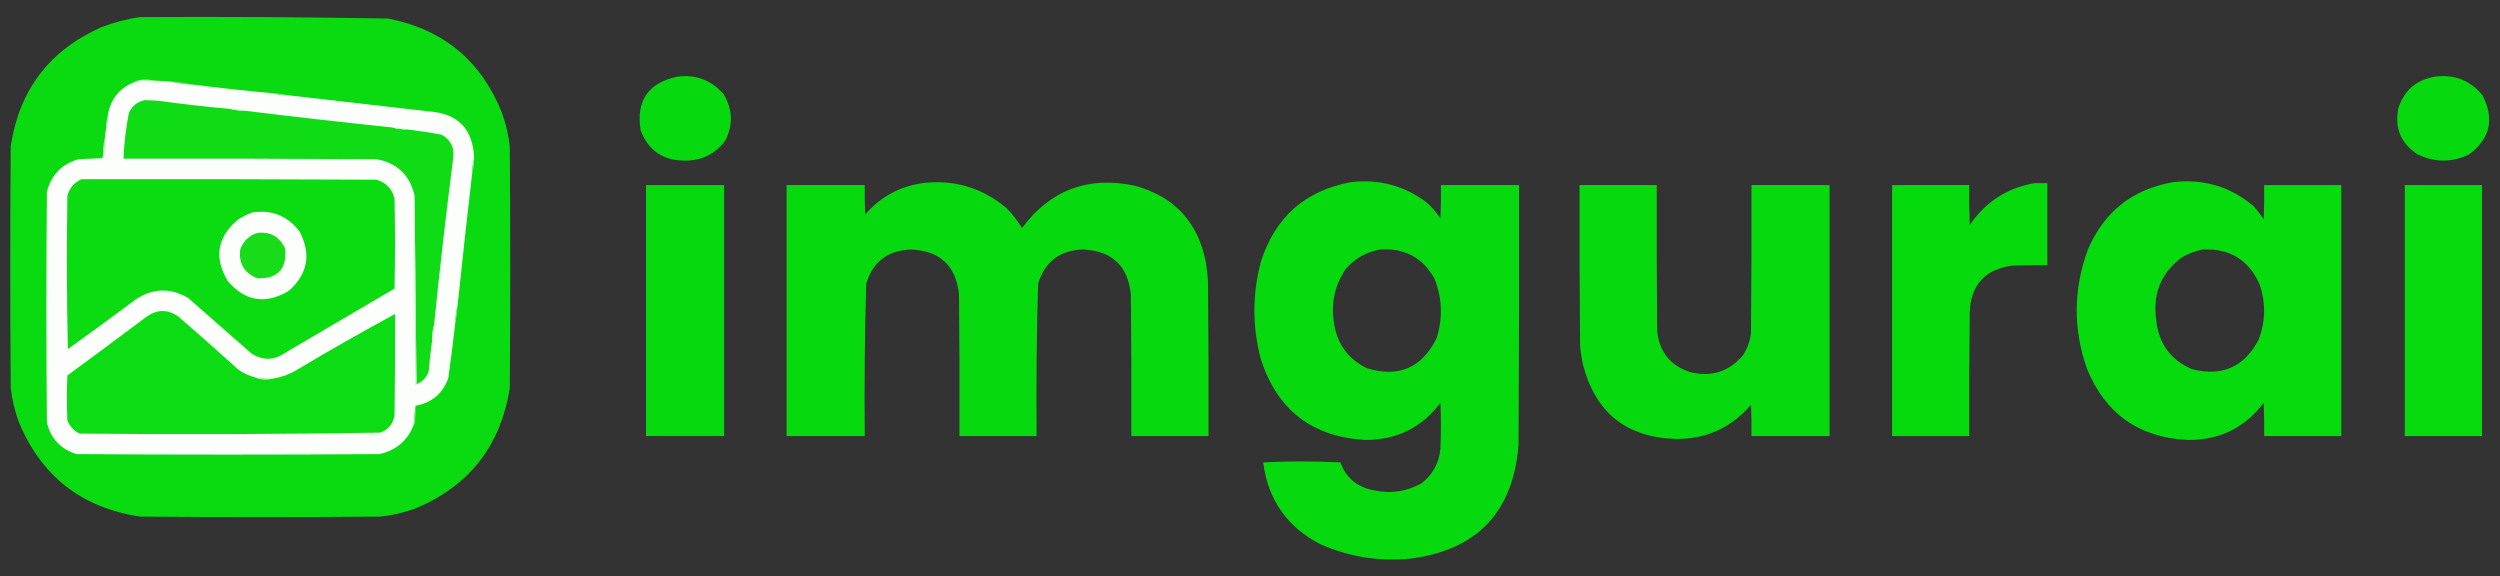
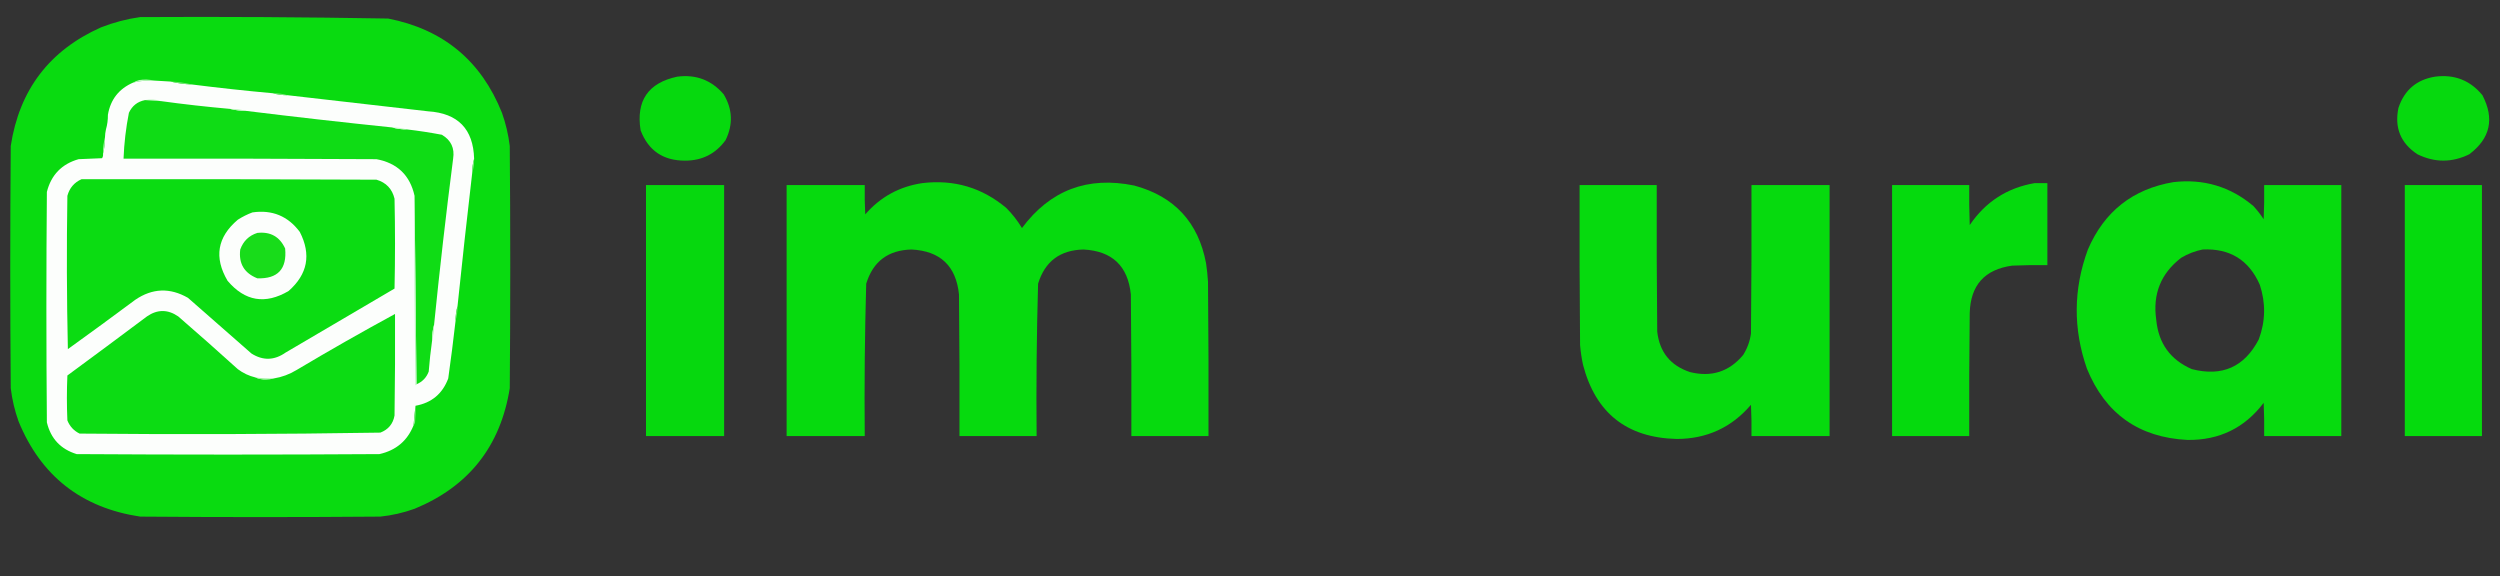
<svg xmlns="http://www.w3.org/2000/svg" version="1.1" width="2560px" height="590px" style="shape-rendering:geometricPrecision; text-rendering:geometricPrecision; image-rendering:optimizeQuality; fill-rule:evenodd; clip-rule:evenodd">
  <rect width="100%" height="100%" fill="#333333" stroke="none" />
  <g>
    <path style="opacity:0.994" fill="#0adc11" d="M 143.5,17.5 C 228.191,17.022 312.857,17.522 397.5,19C 453.896,30.07 492.729,62.237 514,115.5C 517.925,126.535 520.592,137.868 522,149.5C 522.667,232.167 522.667,314.833 522,397.5C 512.51,456.974 480.01,498.141 424.5,521C 413.155,525.069 401.488,527.736 389.5,529C 307.5,529.667 225.5,529.667 143.5,529C 83.487,519.972 41.987,487.472 19,431.5C 15.075,420.465 12.408,409.132 11,397.5C 10.333,314.833 10.333,232.167 11,149.5C 19.785,92.05 50.618,51.55 103.5,28C 116.549,22.906 129.882,19.406 143.5,17.5 Z" />
  </g>
  <g>
    <path style="opacity:0.979" fill="#06dc0e" d="M 693.5,78.5 C 712.675,76.016 728.508,82.016 741,96.5C 750.183,111.769 750.85,127.435 743,143.5C 732.804,157.515 718.97,164.515 701.5,164.5C 679.071,164.536 663.904,154.203 656,133.5C 651.126,103.232 663.626,84.899 693.5,78.5 Z" />
  </g>
  <g>
    <path style="opacity:0.978" fill="#06dc0e" d="M 2493.5,78.5 C 2513.35,75.94 2529.51,82.273 2542,97.5C 2554.57,121.628 2550.07,141.794 2528.5,158C 2510.84,166.62 2493.17,166.62 2475.5,158C 2458.28,146.689 2451.78,130.855 2456,110.5C 2462.07,92.225 2474.57,81.558 2493.5,78.5 Z" />
  </g>
  <g>
    <path style="opacity:1" fill="#c5f7c6" d="M 157.5,82.5 C 150.378,82.175 143.378,82.841 136.5,84.5C 138.277,83.4 140.277,82.566 142.5,82C 147.684,81.184 152.684,81.35 157.5,82.5 Z" />
  </g>
  <g>
    <path style="opacity:1" fill="#fcfefc" d="M 157.5,82.5 C 163.172,82.76 168.839,83.093 174.5,83.5C 181.601,85.228 188.934,86.228 196.5,86.5C 224.09,89.994 251.757,92.994 279.5,95.5C 284.269,96.889 289.269,97.556 294.5,97.5C 342.349,103.021 390.349,108.521 438.5,114C 468.979,115.977 484.645,132.143 485.5,162.5C 484.111,167.269 483.444,172.269 483.5,177.5C 478.209,222.785 473.209,268.118 468.5,313.5C 467.111,318.269 466.444,323.269 466.5,328.5C 464.265,348.184 461.765,367.851 459,387.5C 453.146,403.187 441.979,412.521 425.5,415.5C 424.671,422.009 424.005,428.676 423.5,435.5C 417.167,451.376 405.501,461.209 388.5,465C 285.167,465.667 181.833,465.667 78.5,465C 62.125,459.959 51.958,449.126 48,432.5C 47.333,353.833 47.333,275.167 48,196.5C 52.427,179.074 63.26,167.907 80.5,163C 88.5,162.667 96.5,162.333 104.5,162C 105.38,160.644 105.714,159.144 105.5,157.5C 106.884,152.056 107.55,146.389 107.5,140.5C 107.575,137.794 107.908,135.127 108.5,132.5C 109.889,127.731 110.556,122.731 110.5,117.5C 113.199,101.8 121.866,90.8 136.5,84.5C 143.378,82.841 150.378,82.175 157.5,82.5 Z" />
  </g>
  <g>
    <path style="opacity:1" fill="#77eb78" d="M 174.5,83.5 C 182.066,83.772 189.399,84.772 196.5,86.5C 188.934,86.228 181.601,85.228 174.5,83.5 Z" />
  </g>
  <g>
    <path style="opacity:1" fill="#80ec81" d="M 279.5,95.5 C 284.731,95.444 289.731,96.111 294.5,97.5C 289.269,97.556 284.269,96.889 279.5,95.5 Z" />
  </g>
  <g>
    <path style="opacity:1" fill="#bff6c0" d="M 148.5,102.5 C 153.888,101.356 159.221,101.689 164.5,103.5C 159.167,103.167 153.833,102.833 148.5,102.5 Z" />
  </g>
  <g>
    <path style="opacity:1" fill="#0fdc15" d="M 148.5,102.5 C 153.833,102.833 159.167,103.167 164.5,103.5C 187.966,106.723 211.633,109.39 235.5,111.5C 240.616,112.806 245.949,113.473 251.5,113.5C 301.313,119.642 351.313,125.308 401.5,130.5C 406.269,131.889 411.269,132.556 416.5,132.5C 428.445,133.881 440.445,135.715 452.5,138C 461.866,143.566 465.7,151.733 464,162.5C 456.731,219.092 450.231,275.758 444.5,332.5C 443.043,337.598 442.376,342.931 442.5,348.5C 441.006,359.106 439.839,369.773 439,380.5C 436.702,386.632 432.535,390.965 426.5,393.5C 425.833,329.167 425.167,264.833 424.5,200.5C 419.831,179.473 406.831,166.973 385.5,163C 299.167,162.5 212.834,162.333 126.5,162.5C 127.102,146.683 128.936,131.016 132,115.5C 135.317,108.344 140.817,104.011 148.5,102.5 Z" />
  </g>
  <g>
    <path style="opacity:1" fill="#b9f5b9" d="M 235.5,111.5 C 241.069,111.376 246.402,112.043 251.5,113.5C 245.949,113.473 240.616,112.806 235.5,111.5 Z" />
  </g>
  <g>
-     <path style="opacity:1" fill="#b7f5b7" d="M 110.5,117.5 C 110.556,122.731 109.889,127.731 108.5,132.5C 108.444,127.269 109.111,122.269 110.5,117.5 Z" />
-   </g>
+     </g>
  <g>
    <path style="opacity:1" fill="#c7f7c8" d="M 401.5,130.5 C 406.731,130.444 411.731,131.111 416.5,132.5C 411.269,132.556 406.269,131.889 401.5,130.5 Z" />
  </g>
  <g>
    <path style="opacity:1" fill="#b4f4b4" d="M 107.5,140.5 C 107.55,146.389 106.884,152.056 105.5,157.5C 105.45,151.611 106.116,145.944 107.5,140.5 Z" />
  </g>
  <g>
    <path style="opacity:1" fill="#85ed85" d="M 485.5,162.5 C 485.556,167.731 484.889,172.731 483.5,177.5C 483.444,172.269 484.111,167.269 485.5,162.5 Z" />
  </g>
  <g>
    <path style="opacity:1" fill="#0bdc12" d="M 83.5,183.5 C 184.167,183.333 284.834,183.5 385.5,184C 395.434,186.933 401.6,193.433 404,203.5C 404.667,234.167 404.667,264.833 404,295.5C 366.833,317.333 329.667,339.167 292.5,361C 280.961,369.133 269.295,369.467 257.5,362C 235.833,343 214.167,324 192.5,305C 174.056,294.379 156.056,295.046 138.5,307C 115.64,324.027 92.64,340.86 69.5,357.5C 68.333,305.17 68.167,252.837 69,200.5C 71.197,192.478 76.031,186.811 83.5,183.5 Z" />
  </g>
  <g>
-     <path style="opacity:0.986" fill="#06dc0e" d="M 1383.5,186.5 C 1412.03,183.213 1437.69,190.046 1460.5,207C 1466.08,211.907 1470.91,217.407 1475,223.5C 1475.5,212.172 1475.67,200.838 1475.5,189.5C 1502.17,189.5 1528.83,189.5 1555.5,189.5C 1555.67,278.167 1555.5,366.834 1555,455.5C 1549.57,524.257 1512.74,563.09 1444.5,572C 1412.12,575.185 1381.12,570.185 1351.5,557C 1317.74,539.35 1298.41,511.517 1293.5,473.5C 1319.83,472.167 1346.17,472.167 1372.5,473.5C 1378.43,489.318 1389.77,498.818 1406.5,502C 1423.81,505.836 1440.14,503.502 1455.5,495C 1467.06,486.062 1473.56,474.228 1475,459.5C 1475.67,443.833 1475.67,428.167 1475,412.5C 1455.82,437.921 1430.16,450.588 1398,450.5C 1343.42,447.362 1307.76,419.696 1291,367.5C 1282.33,334.495 1282.33,301.495 1291,268.5C 1305.52,222.468 1336.35,195.135 1383.5,186.5 Z M 1413.5,255.5 C 1438.45,253.888 1456.95,263.888 1469,285.5C 1476.88,305.577 1477.55,325.911 1471,346.5C 1455.8,376.849 1431.97,387.016 1399.5,377C 1380.24,367.393 1369.07,351.893 1366,330.5C 1362.74,310.482 1366.74,292.148 1378,275.5C 1387.49,264.508 1399.33,257.841 1413.5,255.5 Z" />
-   </g>
+     </g>
  <g>
    <path style="opacity:0.988" fill="#06dc0e" d="M 2225.5,186.5 C 2256.54,182.918 2283.87,191.085 2307.5,211C 2311.38,215.214 2314.88,219.714 2318,224.5C 2318.5,212.838 2318.67,201.171 2318.5,189.5C 2344.83,189.5 2371.17,189.5 2397.5,189.5C 2397.5,275.167 2397.5,360.833 2397.5,446.5C 2371.17,446.5 2344.83,446.5 2318.5,446.5C 2318.67,435.162 2318.5,423.828 2318,412.5C 2298.58,438.208 2272.58,450.875 2240,450.5C 2190.16,447.992 2155.83,423.658 2137,377.5C 2122.76,336.705 2123.09,296.038 2138,255.5C 2154.74,216.574 2183.91,193.574 2225.5,186.5 Z M 2255.5,255.5 C 2283.3,254.16 2302.8,266.16 2314,291.5C 2320.23,310.286 2319.9,328.952 2313,347.5C 2298.31,375.759 2275.48,385.925 2244.5,378C 2222.45,368.427 2210.28,351.594 2208,327.5C 2204.22,301.136 2212.72,279.97 2233.5,264C 2240.43,259.862 2247.76,257.029 2255.5,255.5 Z" />
  </g>
  <g>
    <path style="opacity:0.986" fill="#06dc0e" d="M 944.5,187.5 C 977.023,183.625 1005.69,192.125 1030.5,213C 1036.68,219.199 1042.01,226.033 1046.5,233.5C 1075.39,194.696 1113.72,180.196 1161.5,190C 1202.59,201.092 1227.09,227.592 1235,269.5C 1235.94,275.803 1236.61,282.137 1237,288.5C 1237.5,341.166 1237.67,393.832 1237.5,446.5C 1211.17,446.5 1184.83,446.5 1158.5,446.5C 1158.67,398.166 1158.5,349.832 1158,301.5C 1155.01,272.341 1138.84,257.007 1109.5,255.5C 1085.48,256.041 1069.98,267.707 1063,290.5C 1061.52,342.462 1061.02,394.462 1061.5,446.5C 1035.17,446.5 1008.83,446.5 982.5,446.5C 982.667,398.166 982.5,349.832 982,301.5C 979.006,272.341 962.839,257.007 933.5,255.5C 909.478,256.041 893.978,267.707 887,290.5C 885.522,342.462 885.022,394.462 885.5,446.5C 858.833,446.5 832.167,446.5 805.5,446.5C 805.5,360.833 805.5,275.167 805.5,189.5C 832.167,189.5 858.833,189.5 885.5,189.5C 885.334,199.506 885.5,209.506 886,219.5C 901.546,201.643 921.046,190.976 944.5,187.5 Z" />
  </g>
  <g>
    <path style="opacity:0.991" fill="#06dc0e" d="M 2083.5,187.5 C 2087.83,187.5 2092.17,187.5 2096.5,187.5C 2096.5,215.5 2096.5,243.5 2096.5,271.5C 2084.5,271.333 2072.5,271.5 2060.5,272C 2032.3,275.868 2017.8,292.034 2017,320.5C 2016.5,362.499 2016.33,404.499 2016.5,446.5C 1990.17,446.5 1963.83,446.5 1937.5,446.5C 1937.5,360.833 1937.5,275.167 1937.5,189.5C 1963.83,189.5 1990.17,189.5 2016.5,189.5C 2016.33,203.171 2016.5,216.837 2017,230.5C 2033.08,206.713 2055.25,192.38 2083.5,187.5 Z" />
  </g>
  <g>
    <path style="opacity:0.977" fill="#06dc0e" d="M 661.5,189.5 C 688.167,189.5 714.833,189.5 741.5,189.5C 741.5,275.167 741.5,360.833 741.5,446.5C 714.833,446.5 688.167,446.5 661.5,446.5C 661.5,360.833 661.5,275.167 661.5,189.5 Z" />
  </g>
  <g>
    <path style="opacity:0.984" fill="#06dc0e" d="M 1617.5,189.5 C 1643.83,189.5 1670.17,189.5 1696.5,189.5C 1696.33,239.501 1696.5,289.501 1697,339.5C 1699.34,360.501 1710.51,374.335 1730.5,381C 1752.49,386.472 1770.66,380.638 1785,363.5C 1789.25,356.741 1791.92,349.407 1793,341.5C 1793.5,290.834 1793.67,240.168 1793.5,189.5C 1820.17,189.5 1846.83,189.5 1873.5,189.5C 1873.5,275.167 1873.5,360.833 1873.5,446.5C 1846.83,446.5 1820.17,446.5 1793.5,446.5C 1793.67,435.828 1793.5,425.161 1793,414.5C 1773.15,437.752 1747.82,449.419 1717,449.5C 1665.86,448.272 1633.86,422.938 1621,373.5C 1619.57,366.898 1618.57,360.232 1618,353.5C 1617.5,298.834 1617.33,244.168 1617.5,189.5 Z" />
  </g>
  <g>
    <path style="opacity:0.993" fill="#06dc0e" d="M 2462.5,189.5 C 2488.83,189.5 2515.17,189.5 2541.5,189.5C 2541.5,275.167 2541.5,360.833 2541.5,446.5C 2515.17,446.5 2488.83,446.5 2462.5,446.5C 2462.5,360.833 2462.5,275.167 2462.5,189.5 Z" />
  </g>
  <g>
    <path style="opacity:1" fill="#b2f3b5" d="M 424.5,200.5 C 425.167,264.833 425.833,329.167 426.5,393.5C 426.44,394.043 426.107,394.376 425.5,394.5C 424.5,329.837 424.167,265.17 424.5,200.5 Z" />
  </g>
  <g>
    <path style="opacity:1" fill="#fcfefc" d="M 258.5,217.5 C 278.716,214.593 294.883,221.259 307,237.5C 318.872,260.67 315.039,280.836 295.5,298C 271.636,312.025 250.802,308.525 233,287.5C 218.974,263.64 222.474,242.807 243.5,225C 248.313,221.927 253.313,219.427 258.5,217.5 Z" />
  </g>
  <g>
    <path style="opacity:1" fill="#18dc1a" d="M 263.5,238.5 C 276.937,237.019 286.437,242.352 292,254.5C 293.933,275.513 284.433,285.68 263.5,285C 250.078,279.654 244.244,269.821 246,255.5C 249.118,246.88 254.951,241.213 263.5,238.5 Z" />
  </g>
  <g>
    <path style="opacity:1" fill="#0cdc13" d="M 261.5,386.5 C 264.865,388.039 268.531,388.706 272.5,388.5C 275.355,388.497 278.022,388.164 280.5,387.5C 288.692,386.158 296.358,383.324 303.5,379C 336.842,359.134 370.509,339.967 404.5,321.5C 404.667,356.168 404.5,390.835 404,425.5C 402.474,434.03 397.641,439.863 389.5,443C 286.863,444.653 184.196,444.987 81.5,444C 75.608,441.108 71.441,436.608 69,430.5C 68.333,415.167 68.333,399.833 69,384.5C 96.256,364.455 123.422,344.289 150.5,324C 161.167,316.667 171.833,316.667 182.5,324C 203.021,341.765 223.355,359.765 243.5,378C 248.899,382.079 254.899,384.912 261.5,386.5 Z" />
  </g>
  <g>
    <path style="opacity:1" fill="#70ea6f" d="M 468.5,313.5 C 468.556,318.731 467.889,323.731 466.5,328.5C 466.444,323.269 467.111,318.269 468.5,313.5 Z" />
  </g>
  <g>
    <path style="opacity:1" fill="#b5f4b5" d="M 444.5,332.5 C 444.473,338.051 443.806,343.384 442.5,348.5C 442.376,342.931 443.043,337.598 444.5,332.5 Z" />
  </g>
  <g>
    <path style="opacity:1" fill="#9ff1a0" d="M 261.5,386.5 C 267.797,387.32 274.131,387.653 280.5,387.5C 278.022,388.164 275.355,388.497 272.5,388.5C 268.531,388.706 264.865,388.039 261.5,386.5 Z" />
  </g>
  <g>
    <path style="opacity:1" fill="#88ed88" d="M 425.5,415.5 C 425.666,421.176 425.499,426.843 425,432.5C 424.768,433.737 424.268,434.737 423.5,435.5C 424.005,428.676 424.671,422.009 425.5,415.5 Z" />
  </g>
</svg>